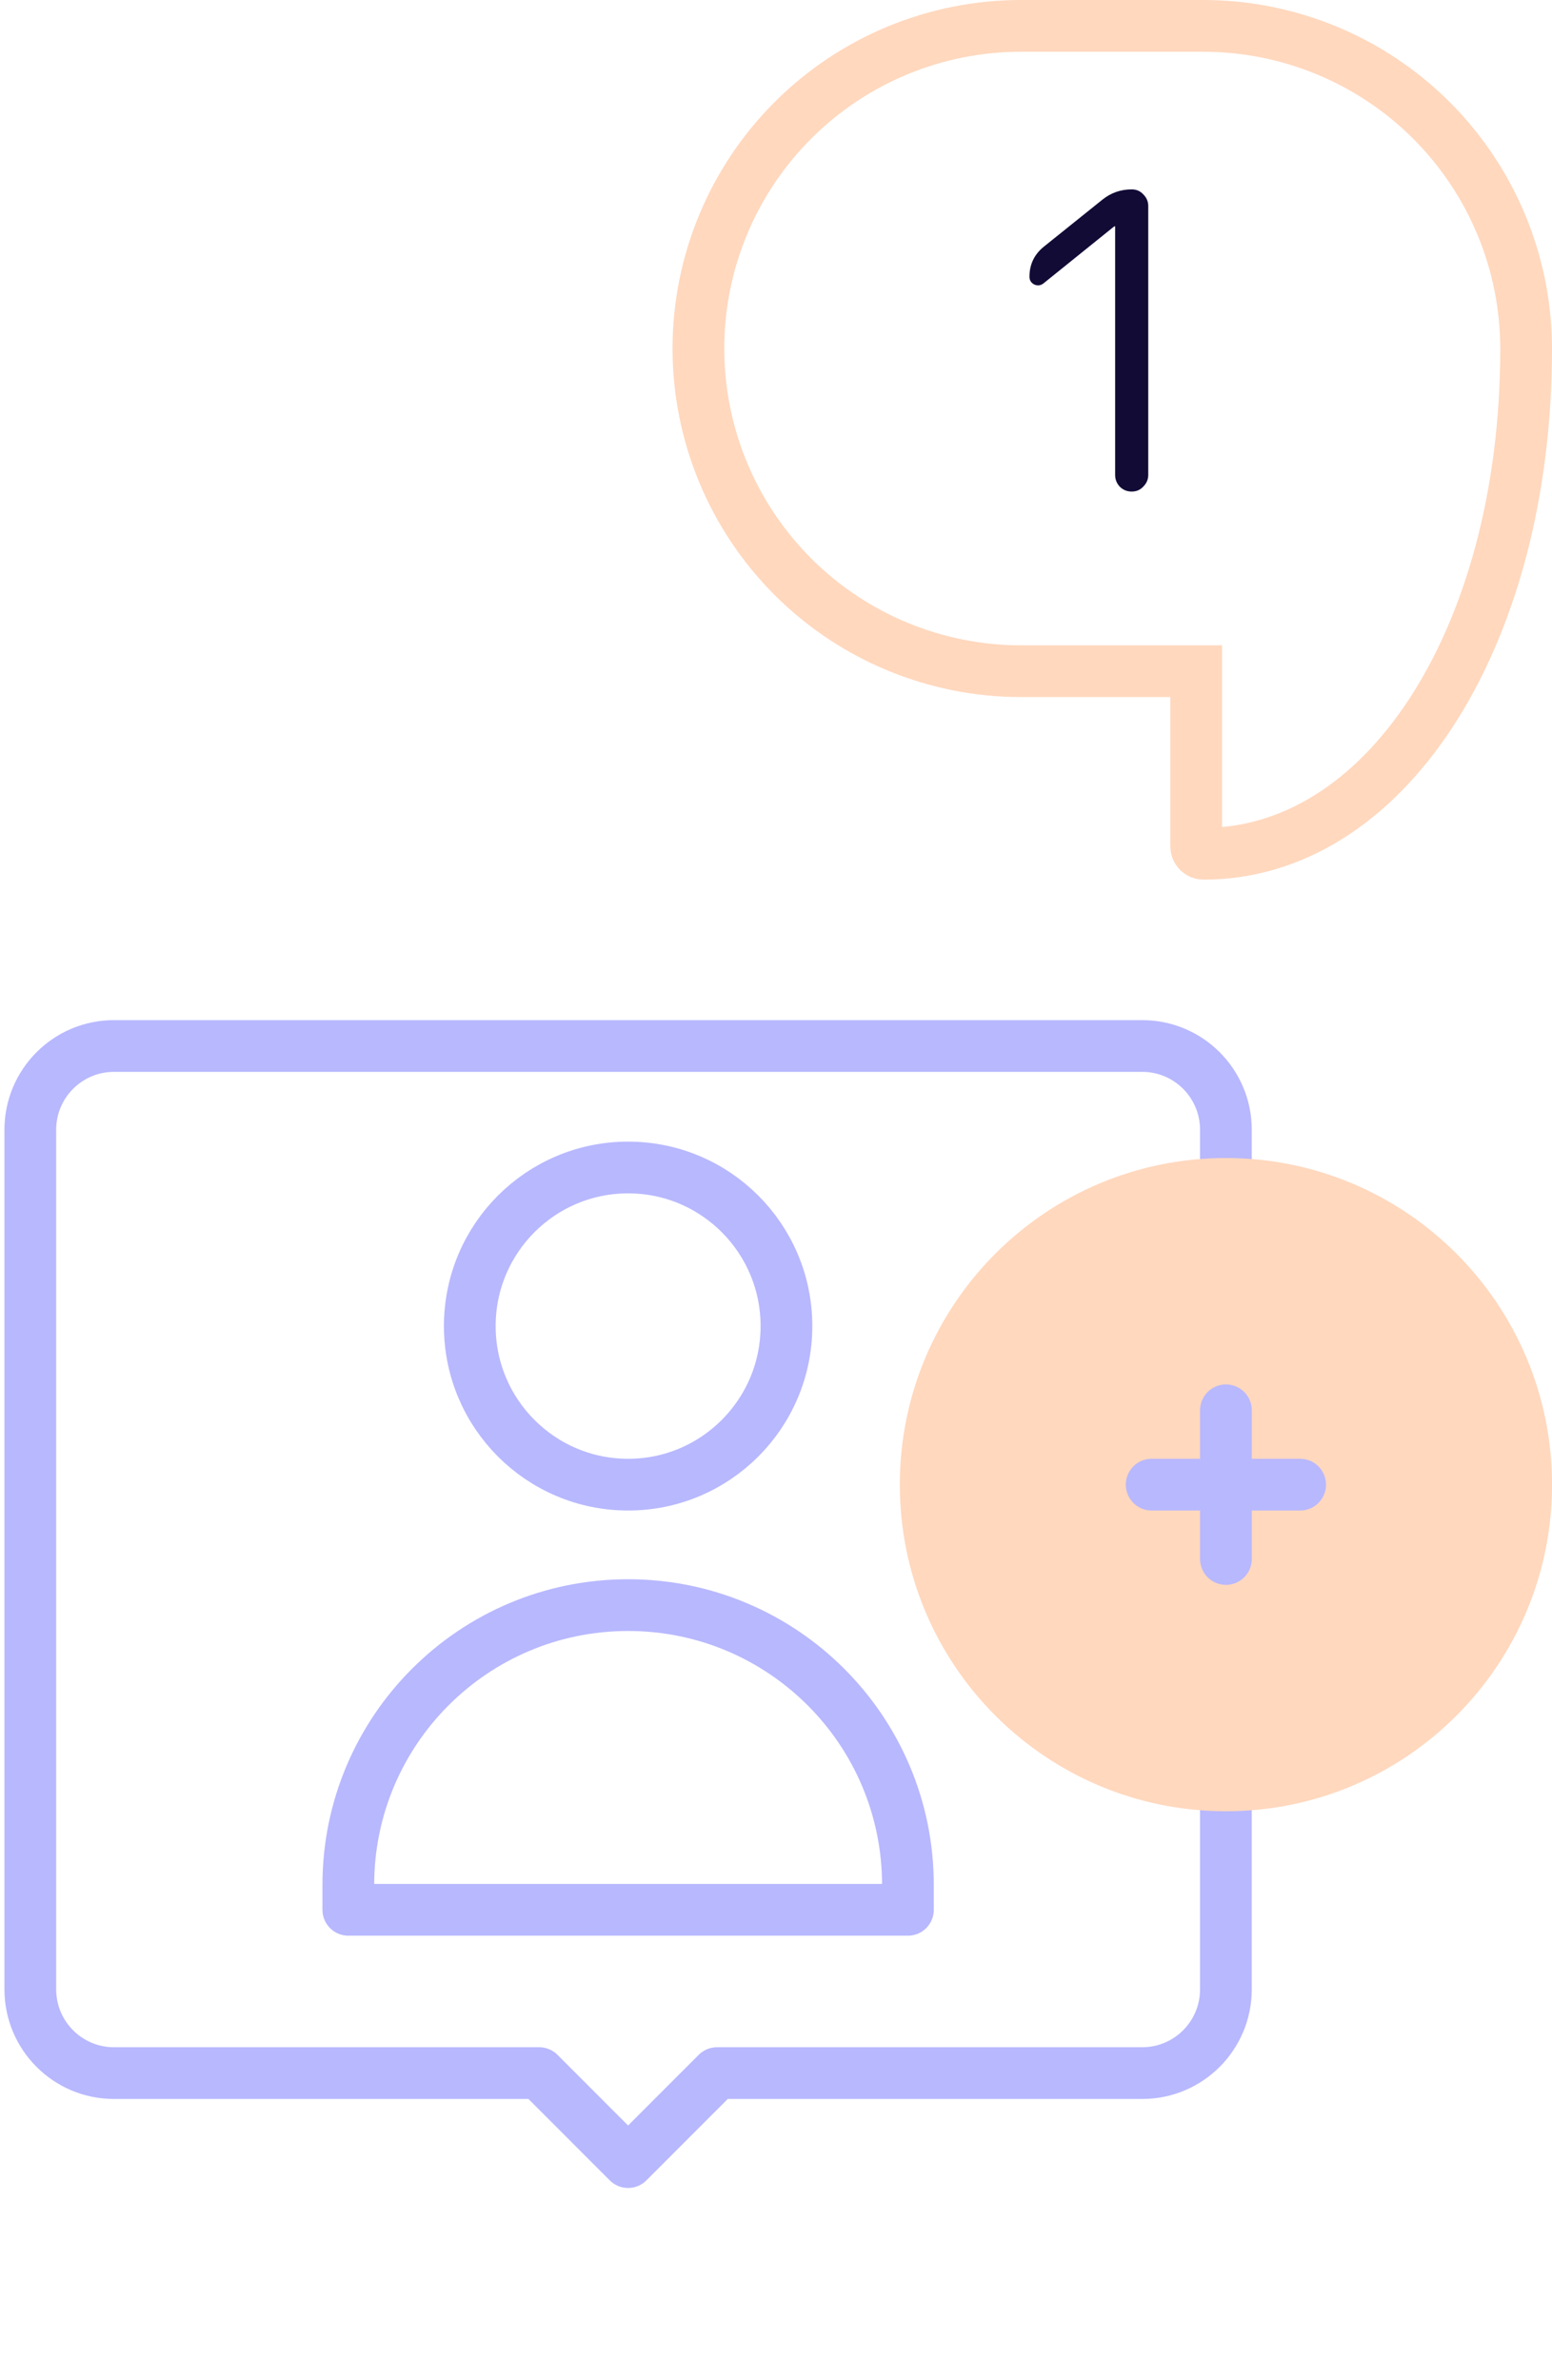
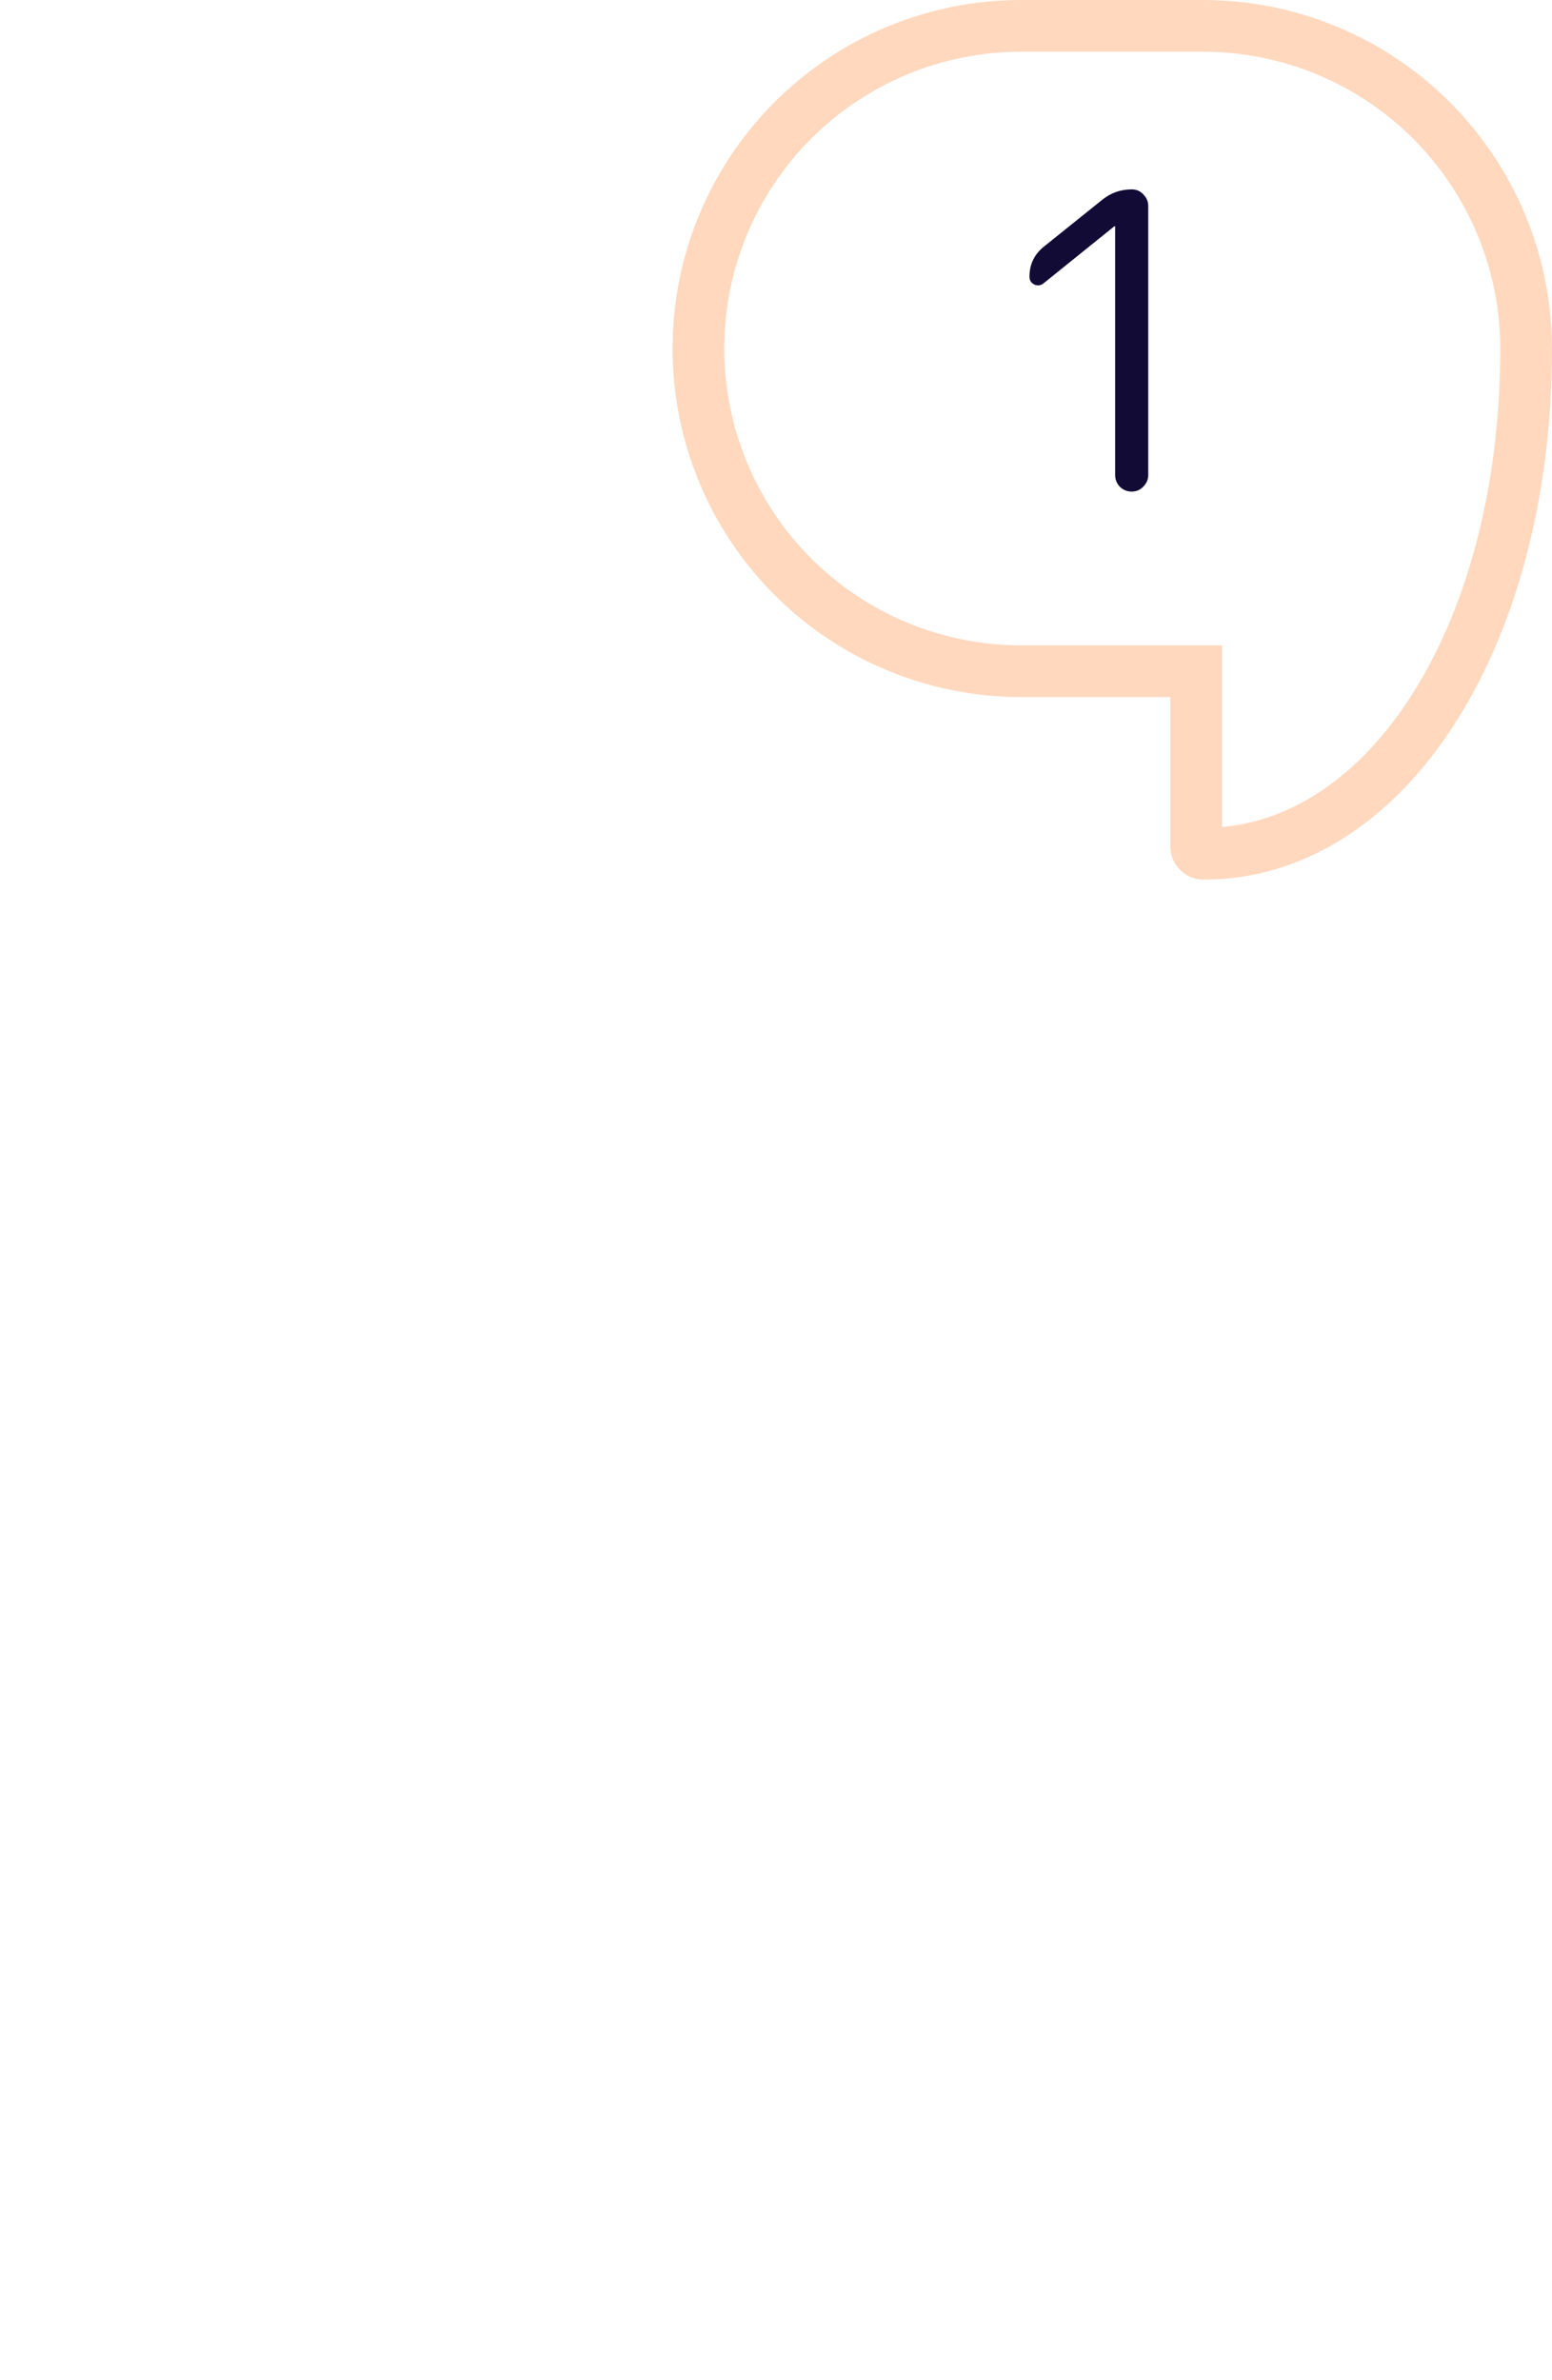
<svg xmlns="http://www.w3.org/2000/svg" width="60" height="92" viewBox="0 0 60 92" fill="none">
  <path d="M46.245 26.943L46.245 25.943L45.245 25.943L39.472 25.943C36.164 25.943 32.992 24.629 30.653 22.291C28.314 19.952 27 16.779 27 13.472C27 10.164 28.314 6.992 30.653 4.653C32.992 2.314 36.164 1 39.472 1L46.528 1C49.834 1.004 53.005 2.319 55.343 4.657C57.681 6.996 58.996 10.166 59 13.473C59 19.17 57.588 24.101 55.308 27.576C53.031 31.046 49.943 33 46.528 33C46.453 33 46.381 32.97 46.328 32.917C46.275 32.864 46.245 32.792 46.245 32.717L46.245 26.943Z" stroke="#FFD8BE" stroke-width="2" />
  <path d="M40.343 10.952C40.236 11.037 40.119 11.053 39.991 11C39.863 10.936 39.799 10.835 39.799 10.696C39.799 10.227 39.98 9.843 40.343 9.544L42.615 7.72C42.946 7.453 43.324 7.32 43.751 7.32C43.932 7.32 44.082 7.384 44.199 7.512C44.327 7.64 44.391 7.789 44.391 7.96V18.36C44.391 18.531 44.327 18.68 44.199 18.808C44.082 18.936 43.932 19 43.751 19C43.57 19 43.415 18.936 43.287 18.808C43.17 18.68 43.111 18.531 43.111 18.36V8.76C43.111 8.749 43.106 8.744 43.095 8.744L43.063 8.76L40.343 10.952Z" fill="#110B36" />
  <g clip-path="url(#clip0_2706_4555)">
    <path d="M47.393 49.137V43.667C47.393 41.879 45.945 40.43 44.158 40.43H4.407C2.62 40.43 1.172 41.879 1.172 43.667V76.893C1.172 78.681 2.62 80.13 4.407 80.13H20.845L24.282 83.57L27.72 80.13H44.158C45.945 80.13 47.393 78.681 47.393 76.893V63.937" stroke="#B8B8FF" stroke-width="2" stroke-miterlimit="10" stroke-linecap="round" stroke-linejoin="round" />
    <path d="M30.404 51.255C30.404 54.64 27.664 57.385 24.283 57.385C20.902 57.385 18.162 54.64 18.162 51.255C18.162 47.87 20.902 45.126 24.283 45.126C27.664 45.126 30.404 47.87 30.404 51.255Z" stroke="#B8B8FF" stroke-width="2" stroke-miterlimit="10" stroke-linecap="round" stroke-linejoin="round" />
    <path d="M35.1 73.818H13.466V72.858C13.466 66.883 18.309 62.041 24.283 62.041H24.283C30.257 62.041 35.1 66.883 35.1 72.858V73.818Z" stroke="#B8B8FF" stroke-width="2" stroke-miterlimit="10" stroke-linecap="round" stroke-linejoin="round" />
    <path d="M60.001 57.385C60.001 64.357 54.356 70.009 47.394 70.009C40.431 70.009 34.787 64.357 34.787 57.385C34.787 50.412 40.431 44.76 47.394 44.76C54.356 44.76 60.001 50.412 60.001 57.385Z" fill="#FFD8BE" />
-     <path d="M47.394 54.511V60.258" stroke="#B8B8FF" stroke-width="2" stroke-miterlimit="10" stroke-linecap="round" stroke-linejoin="round" />
    <path d="M50.263 57.385H44.523" stroke="#B8B8FF" stroke-width="2" stroke-miterlimit="10" stroke-linecap="round" stroke-linejoin="round" />
  </g>
  <defs>
    <clipPath id="clip0_2706_4555">
-       <rect width="60" height="60" fill="white" transform="translate(0 32)" />
-     </clipPath>
+       </clipPath>
  </defs>
</svg>